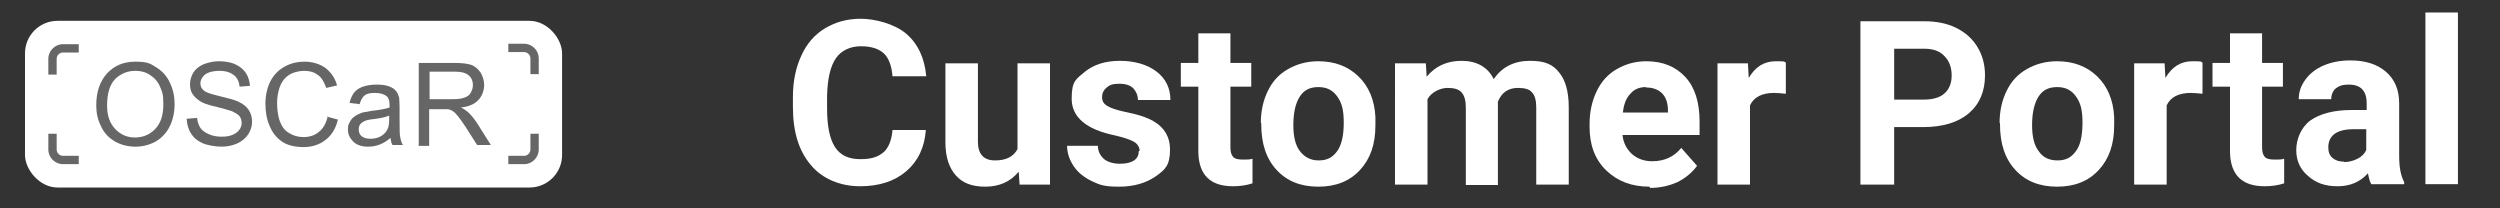
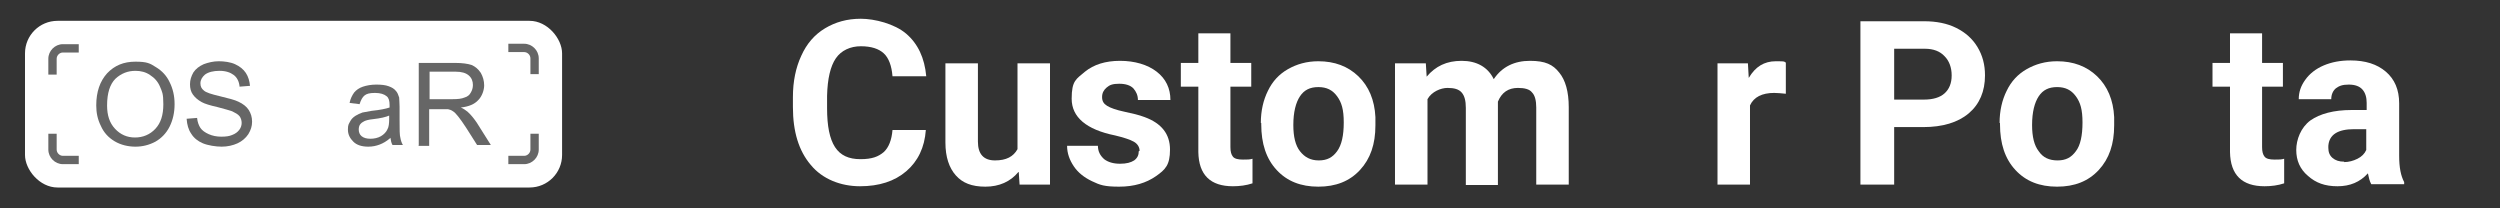
<svg xmlns="http://www.w3.org/2000/svg" id="Ebene_1" version="1.1" viewBox="0 0 600 50">
  <rect x="0" y="0" width="600" height="50" fill="#333333" stroke="none" />
  <defs>
    <style>
      .st0 {
        fill: #fff;
      }

      .st1 {
        fill: #666;
      }
    </style>
  </defs>
  <g>
    <path class="st0" d="M222.2,31.2c-.3,4.2-1.9,7.5-4.7,9.9-2.8,2.4-6.5,3.6-11.1,3.6s-9-1.7-11.8-5.1c-2.9-3.4-4.3-8-4.3-13.9v-2.4c0-3.8.7-7.1,2-9.9,1.3-2.9,3.2-5.1,5.7-6.6,2.5-1.5,5.3-2.3,8.6-2.3s8.1,1.2,10.9,3.6c2.8,2.4,4.4,5.8,4.8,10.2h-8.1c-.2-2.5-.9-4.4-2.1-5.5-1.2-1.1-3-1.7-5.5-1.7s-4.7,1-6,2.9c-1.3,1.9-2,4.9-2.1,9v3c0,4.2.6,7.3,1.9,9.3,1.3,2,3.3,2.9,6.1,2.9s4.3-.6,5.6-1.7c1.2-1.1,1.9-2.9,2.1-5.3h8.1Z" />
    <path class="st0" d="M244.4,41.3c-1.9,2.3-4.6,3.5-7.9,3.5s-5.5-.9-7.1-2.7c-1.6-1.8-2.5-4.4-2.5-7.9V15.2h7.8v18.8c0,3,1.4,4.5,4.1,4.5s4.4-.9,5.4-2.7V15.2h7.8v29.1h-7.3l-.2-3Z" />
    <path class="st0" d="M273.5,36.2c0-.9-.5-1.7-1.4-2.2-.9-.5-2.4-1-4.5-1.5-6.9-1.4-10.4-4.4-10.4-8.8s1.1-4.7,3.2-6.5c2.1-1.7,4.9-2.6,8.4-2.6s6.6.9,8.8,2.6c2.2,1.7,3.3,4,3.3,6.8h-7.8c0-1.1-.4-2-1.1-2.8-.7-.7-1.8-1.1-3.4-1.1s-2.3.3-3,.9c-.7.6-1.1,1.3-1.1,2.3s.4,1.6,1.2,2.1c.8.5,2.2,1,4.1,1.4,1.9.4,3.6.8,4.9,1.3,4.1,1.5,6.1,4.1,6.1,7.8s-1.1,4.8-3.4,6.4c-2.3,1.6-5.2,2.5-8.8,2.5s-4.6-.4-6.5-1.3c-1.9-.9-3.4-2.1-4.4-3.6s-1.6-3.1-1.6-4.9h7.4c0,1.4.6,2.4,1.5,3.2.9.7,2.2,1.1,3.8,1.1s2.6-.3,3.4-.8c.8-.6,1.1-1.3,1.1-2.2Z" />
    <path class="st0" d="M295.3,8v7.1h5v5.7h-5v14.5c0,1.1.2,1.8.6,2.3.4.5,1.2.7,2.4.7s1.6,0,2.3-.2v5.9c-1.5.5-3.1.7-4.7.7-5.4,0-8.2-2.7-8.3-8.2v-15.7h-4.2v-5.7h4.2v-7.1h7.8Z" />
    <path class="st0" d="M302.6,29.5c0-2.9.6-5.5,1.7-7.7,1.1-2.3,2.7-4,4.8-5.2s4.5-1.9,7.3-1.9c3.9,0,7.1,1.2,9.6,3.6,2.5,2.4,3.9,5.7,4.1,9.8v2c0,4.5-1.2,8-3.7,10.7-2.5,2.7-5.8,4-10,4s-7.5-1.3-10-4c-2.5-2.7-3.7-6.3-3.7-11v-.3ZM310.4,30c0,2.8.5,4.9,1.6,6.3s2.5,2.2,4.5,2.2,3.3-.7,4.4-2.2,1.6-3.8,1.6-6.9-.5-4.8-1.6-6.3c-1.1-1.5-2.5-2.2-4.5-2.2s-3.4.7-4.4,2.2c-1,1.5-1.6,3.8-1.6,6.9Z" />
    <path class="st0" d="M342.2,15.2l.2,3.2c2.1-2.5,4.8-3.8,8.4-3.8s6.3,1.5,7.7,4.4c2-3,5-4.4,8.7-4.4s5.5.9,7,2.8c1.5,1.8,2.3,4.6,2.3,8.3v18.6h-7.8v-18.5c0-1.6-.3-2.9-1-3.6-.6-.8-1.8-1.1-3.4-1.1-2.3,0-3.9,1.1-4.8,3.3v20s-7.7,0-7.7,0v-18.5c0-1.7-.3-2.9-1-3.7s-1.8-1.1-3.4-1.1-3.8.9-4.8,2.7v20.5h-7.8V15.2h7.3Z" />
-     <path class="st0" d="M395.9,44.8c-4.3,0-7.7-1.3-10.4-3.9s-4-6.1-4-10.4v-.8c0-2.9.6-5.5,1.7-7.8,1.1-2.3,2.7-4.1,4.8-5.3,2.1-1.2,4.4-1.9,7.1-1.9,4,0,7.1,1.3,9.4,3.8,2.3,2.5,3.4,6.1,3.4,10.7v3.2h-18.5c.2,1.9,1,3.4,2.3,4.6,1.3,1.1,2.9,1.7,4.8,1.7,3,0,5.3-1.1,7-3.2l3.8,4.3c-1.2,1.6-2.7,2.9-4.7,3.9-2,.9-4.2,1.4-6.6,1.4ZM395,20.9c-1.5,0-2.8.5-3.7,1.6-1,1-1.6,2.5-1.8,4.5h10.8v-.6c0-1.7-.5-3.1-1.4-4-.9-.9-2.2-1.4-3.8-1.4Z" />
    <path class="st0" d="M428.6,22.5c-1.1-.1-2-.2-2.8-.2-2.9,0-4.9,1-5.8,3v19h-7.8V15.2h7.3l.2,3.5c1.6-2.7,3.7-4,6.5-4s1.7.1,2.4.3v7.5Z" />
    <path class="st0" d="M454.6,30.5v13.8h-8.1V5.1h15.3c2.9,0,5.5.5,7.7,1.6,2.2,1.1,3.9,2.6,5.1,4.6,1.2,2,1.8,4.2,1.8,6.8,0,3.8-1.3,6.9-3.9,9.1-2.6,2.2-6.3,3.3-10.9,3.3h-7.1ZM454.6,23.9h7.2c2.1,0,3.8-.5,4.9-1.5,1.1-1,1.7-2.4,1.7-4.3s-.6-3.5-1.7-4.6c-1.1-1.2-2.7-1.8-4.7-1.8h-7.4v12.3Z" />
    <path class="st0" d="M479.9,29.5c0-2.9.6-5.5,1.7-7.7,1.1-2.3,2.7-4,4.8-5.2,2.1-1.2,4.5-1.9,7.3-1.9,3.9,0,7.1,1.2,9.6,3.6,2.5,2.4,3.9,5.7,4.1,9.8v2c0,4.5-1.2,8-3.7,10.7-2.5,2.7-5.8,4-10,4s-7.5-1.3-10-4c-2.5-2.7-3.7-6.3-3.7-11v-.3ZM487.7,30c0,2.8.5,4.9,1.6,6.3,1,1.5,2.5,2.2,4.5,2.2s3.3-.7,4.4-2.2c1.1-1.4,1.6-3.8,1.6-6.9s-.5-4.8-1.6-6.3c-1.1-1.5-2.5-2.2-4.5-2.2s-3.4.7-4.4,2.2c-1,1.5-1.6,3.8-1.6,6.9Z" />
-     <path class="st0" d="M528.6,22.5c-1.1-.1-2-.2-2.8-.2-2.9,0-4.9,1-5.8,3v19h-7.8V15.2h7.3l.2,3.5c1.6-2.7,3.7-4,6.5-4s1.7.1,2.4.3v7.5Z" />
    <path class="st0" d="M542.9,8v7.1h5v5.7h-5v14.5c0,1.1.2,1.8.6,2.3s1.2.7,2.4.7,1.6,0,2.3-.2v5.9c-1.5.5-3.1.7-4.7.7-5.4,0-8.2-2.7-8.3-8.2v-15.7h-4.2v-5.7h4.2v-7.1h7.8Z" />
    <path class="st0" d="M569.1,44.2c-.4-.7-.6-1.6-.8-2.6-1.9,2.1-4.3,3.1-7.3,3.1s-5.2-.8-7.1-2.5c-1.9-1.6-2.8-3.7-2.8-6.2s1.1-5.4,3.4-7.1c2.3-1.6,5.6-2.5,9.9-2.5h3.6v-1.7c0-1.3-.3-2.4-1-3.2-.7-.8-1.8-1.2-3.3-1.2s-2.3.3-3.1.9c-.7.6-1.1,1.5-1.1,2.6h-7.8c0-1.7.5-3.2,1.6-4.7,1-1.4,2.5-2.6,4.4-3.4,1.9-.8,4-1.2,6.4-1.2,3.6,0,6.4.9,8.5,2.7,2.1,1.8,3.2,4.3,3.2,7.6v12.6c0,2.8.4,4.8,1.2,6.3v.5h-7.8ZM562.6,38.9c1.1,0,2.2-.3,3.2-.8,1-.5,1.7-1.2,2.1-2.1v-5h-2.9c-3.9,0-6,1.3-6.2,4v.5c0,1,.3,1.8,1,2.4.7.6,1.6.9,2.8.9Z" />
-     <path class="st0" d="M589.9,44.2h-7.8V3h7.8v41.2Z" />
  </g>
  <rect class="st0" x="6" y="5" width="128.9" height="40" rx="7.8" ry="7.8" />
  <g>
    <g>
      <path class="st1" d="M23.1,25.3c0-3.3.9-5.8,2.6-7.7,1.8-1.9,4-2.8,6.8-2.8s3.5.4,4.9,1.3c1.5.9,2.6,2.1,3.3,3.6.8,1.6,1.2,3.3,1.2,5.3s-.4,3.8-1.2,5.4c-.8,1.6-2,2.8-3.4,3.6-1.5.8-3.1,1.2-4.8,1.2s-3.5-.4-5-1.3c-1.5-.9-2.6-2.1-3.3-3.7-.8-1.6-1.1-3.2-1.1-4.9ZM25.7,25.3c0,2.4.6,4.2,1.9,5.6,1.3,1.4,2.9,2.1,4.8,2.1s3.6-.7,4.9-2.1c1.3-1.4,1.9-3.3,1.9-5.9s-.3-3-.8-4.2c-.5-1.2-1.3-2.1-2.4-2.8-1-.7-2.2-1-3.5-1-1.8,0-3.4.6-4.8,1.9-1.3,1.3-2,3.4-2,6.4Z" />
      <path class="st1" d="M44.8,28.5l2.5-.2c.1,1,.4,1.8.8,2.4.4.6,1.1,1.1,2,1.5.9.4,1.9.6,3,.6s1.9-.1,2.6-.4c.8-.3,1.3-.7,1.7-1.2.4-.5.6-1.1.6-1.7s-.2-1.2-.5-1.6c-.4-.5-1-.8-1.8-1.2-.5-.2-1.7-.5-3.5-1-1.8-.4-3.1-.8-3.8-1.2-.9-.5-1.6-1.1-2.1-1.8-.5-.7-.7-1.5-.7-2.5s.3-1.9.8-2.8c.6-.9,1.4-1.5,2.5-2,1.1-.4,2.3-.7,3.6-.7s2.8.2,3.9.7,2,1.2,2.6,2.1c.6.9.9,2,1,3.1l-2.5.2c-.1-1.2-.6-2.2-1.4-2.8-.8-.6-1.9-1-3.4-1s-2.7.3-3.5.9c-.7.6-1.1,1.3-1.1,2.1s.3,1.3.8,1.7c.5.5,1.8.9,3.9,1.4,2.1.5,3.6.9,4.4,1.3,1.1.5,2,1.2,2.5,2,.5.8.8,1.7.8,2.8s-.3,2-.9,3c-.6.9-1.5,1.7-2.6,2.2-1.1.5-2.4.8-3.8.8s-3.3-.3-4.5-.8c-1.2-.5-2.2-1.3-2.8-2.3-.7-1-1-2.2-1.1-3.5Z" />
-       <path class="st1" d="M78.5,28l2.6.7c-.5,2.1-1.5,3.8-3,4.9-1.4,1.1-3.2,1.7-5.2,1.7s-3.9-.4-5.2-1.3c-1.3-.9-2.3-2.1-3-3.8-.7-1.6-1-3.4-1-5.3s.4-3.8,1.2-5.4c.8-1.5,1.9-2.7,3.4-3.5,1.4-.8,3-1.2,4.8-1.2s3.6.5,5,1.5c1.3,1,2.3,2.4,2.8,4.2l-2.6.6c-.5-1.4-1.1-2.5-2-3.1-.9-.7-2-1-3.3-1s-2.8.4-3.8,1.1c-1,.7-1.7,1.7-2.1,2.9-.4,1.2-.6,2.5-.6,3.8s.2,3.1.7,4.4c.5,1.3,1.2,2.2,2.3,2.8,1,.6,2.1.9,3.4.9s2.7-.4,3.7-1.3c1-.8,1.7-2.1,2.1-3.8Z" />
      <path class="st1" d="M93.7,33.1c-.9.8-1.8,1.3-2.6,1.6-.8.3-1.7.5-2.7.5-1.6,0-2.8-.4-3.6-1.2-.8-.8-1.3-1.7-1.3-2.9s.2-1.3.5-1.9c.3-.6.7-1,1.3-1.4.5-.3,1.1-.6,1.7-.8.5-.1,1.2-.2,2.2-.4,2-.2,3.4-.5,4.3-.8,0-.3,0-.5,0-.6,0-1-.2-1.7-.7-2.1-.6-.5-1.5-.8-2.8-.8s-2,.2-2.5.6c-.5.4-.9,1.1-1.2,2.1l-2.4-.3c.2-1,.6-1.8,1.1-2.5.5-.6,1.2-1.1,2.1-1.4.9-.3,2-.5,3.2-.5s2.2.1,3,.4c.8.3,1.3.6,1.7,1.1.4.4.6,1,.8,1.6,0,.4.1,1.2.1,2.2v3.2c0,2.3,0,3.7.2,4.3.1.6.3,1.2.6,1.7h-2.5c-.3-.5-.4-1.1-.5-1.8ZM93.5,27.7c-.9.4-2.2.7-4,.9-1,.1-1.7.3-2.1.5-.4.2-.7.4-1,.8-.2.3-.3.7-.3,1.2,0,.6.2,1.2.7,1.6.5.4,1.2.6,2.1.6s1.8-.2,2.5-.6c.7-.4,1.3-1,1.6-1.7.3-.5.4-1.4.4-2.4v-.9Z" />
      <path class="st1" d="M100.5,34.9V15.1h8.7c1.8,0,3.1.2,4,.5.9.4,1.6,1,2.2,1.9.5.9.8,1.9.8,3s-.5,2.6-1.4,3.5c-.9,1-2.3,1.6-4.2,1.8.7.3,1.2.7,1.6,1,.8.7,1.5,1.6,2.2,2.6l3.4,5.4h-3.3l-2.6-4.1c-.8-1.2-1.4-2.1-1.9-2.7-.5-.6-.9-1.1-1.3-1.3-.4-.3-.8-.4-1.2-.5-.3,0-.8,0-1.5,0h-3v8.8h-2.6ZM103.1,23.8h5.6c1.2,0,2.1-.1,2.8-.4.7-.2,1.2-.6,1.5-1.2.3-.5.5-1.1.5-1.8,0-.9-.3-1.7-1-2.3-.7-.6-1.7-.9-3.2-.9h-6.2v6.5Z" />
    </g>
    <path class="st1" d="M125.8,10.5h-3.8v2h3.8c.8,0,1.5.7,1.5,1.5v3.8h2v-3.8c0-1.9-1.6-3.5-3.5-3.5Z" />
    <path class="st1" d="M11.6,14.1v3.8h2v-3.8c0-.8.7-1.5,1.5-1.5h3.8v-2h-3.8c-1.9,0-3.5,1.6-3.5,3.5Z" />
    <path class="st1" d="M127.3,35.9c0,.8-.7,1.5-1.5,1.5h-3.8v2h3.8c1.9,0,3.5-1.6,3.5-3.5v-3.8h-2v3.8Z" />
    <path class="st1" d="M13.6,35.9v-3.8h-2v3.8c0,1.9,1.6,3.5,3.5,3.5h3.8v-2h-3.8c-.8,0-1.5-.7-1.5-1.5Z" />
  </g>
</svg>